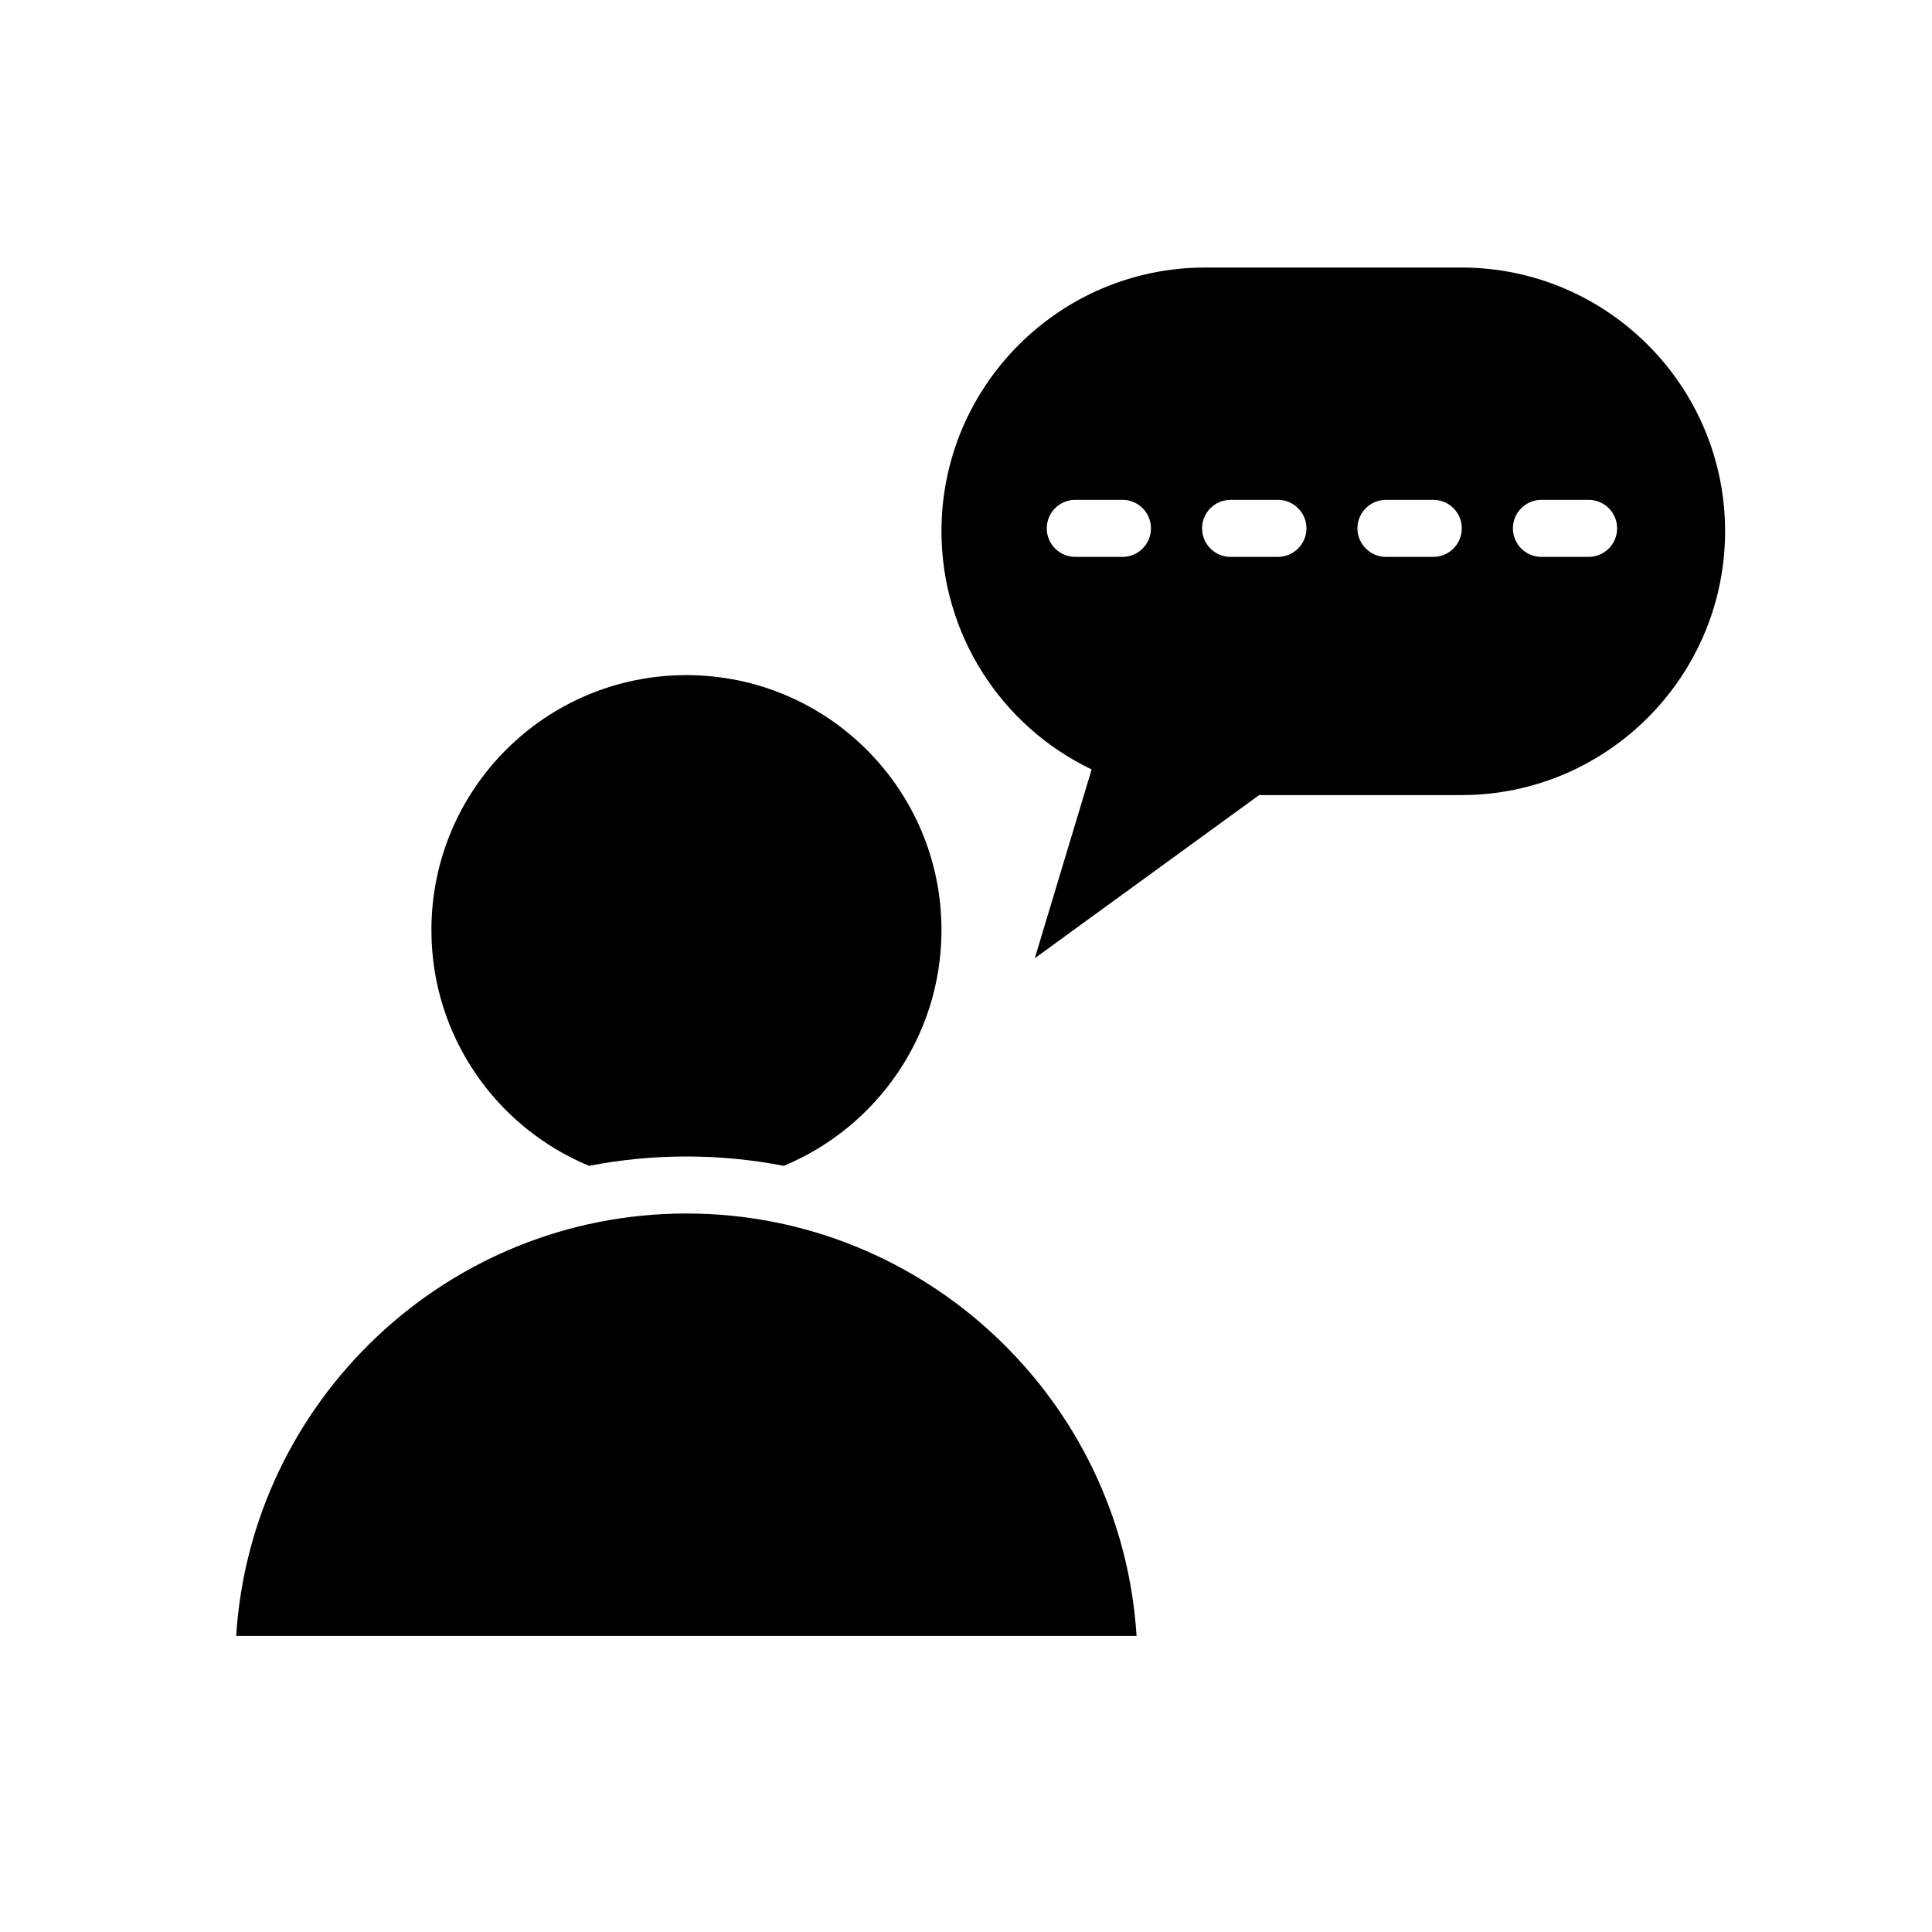
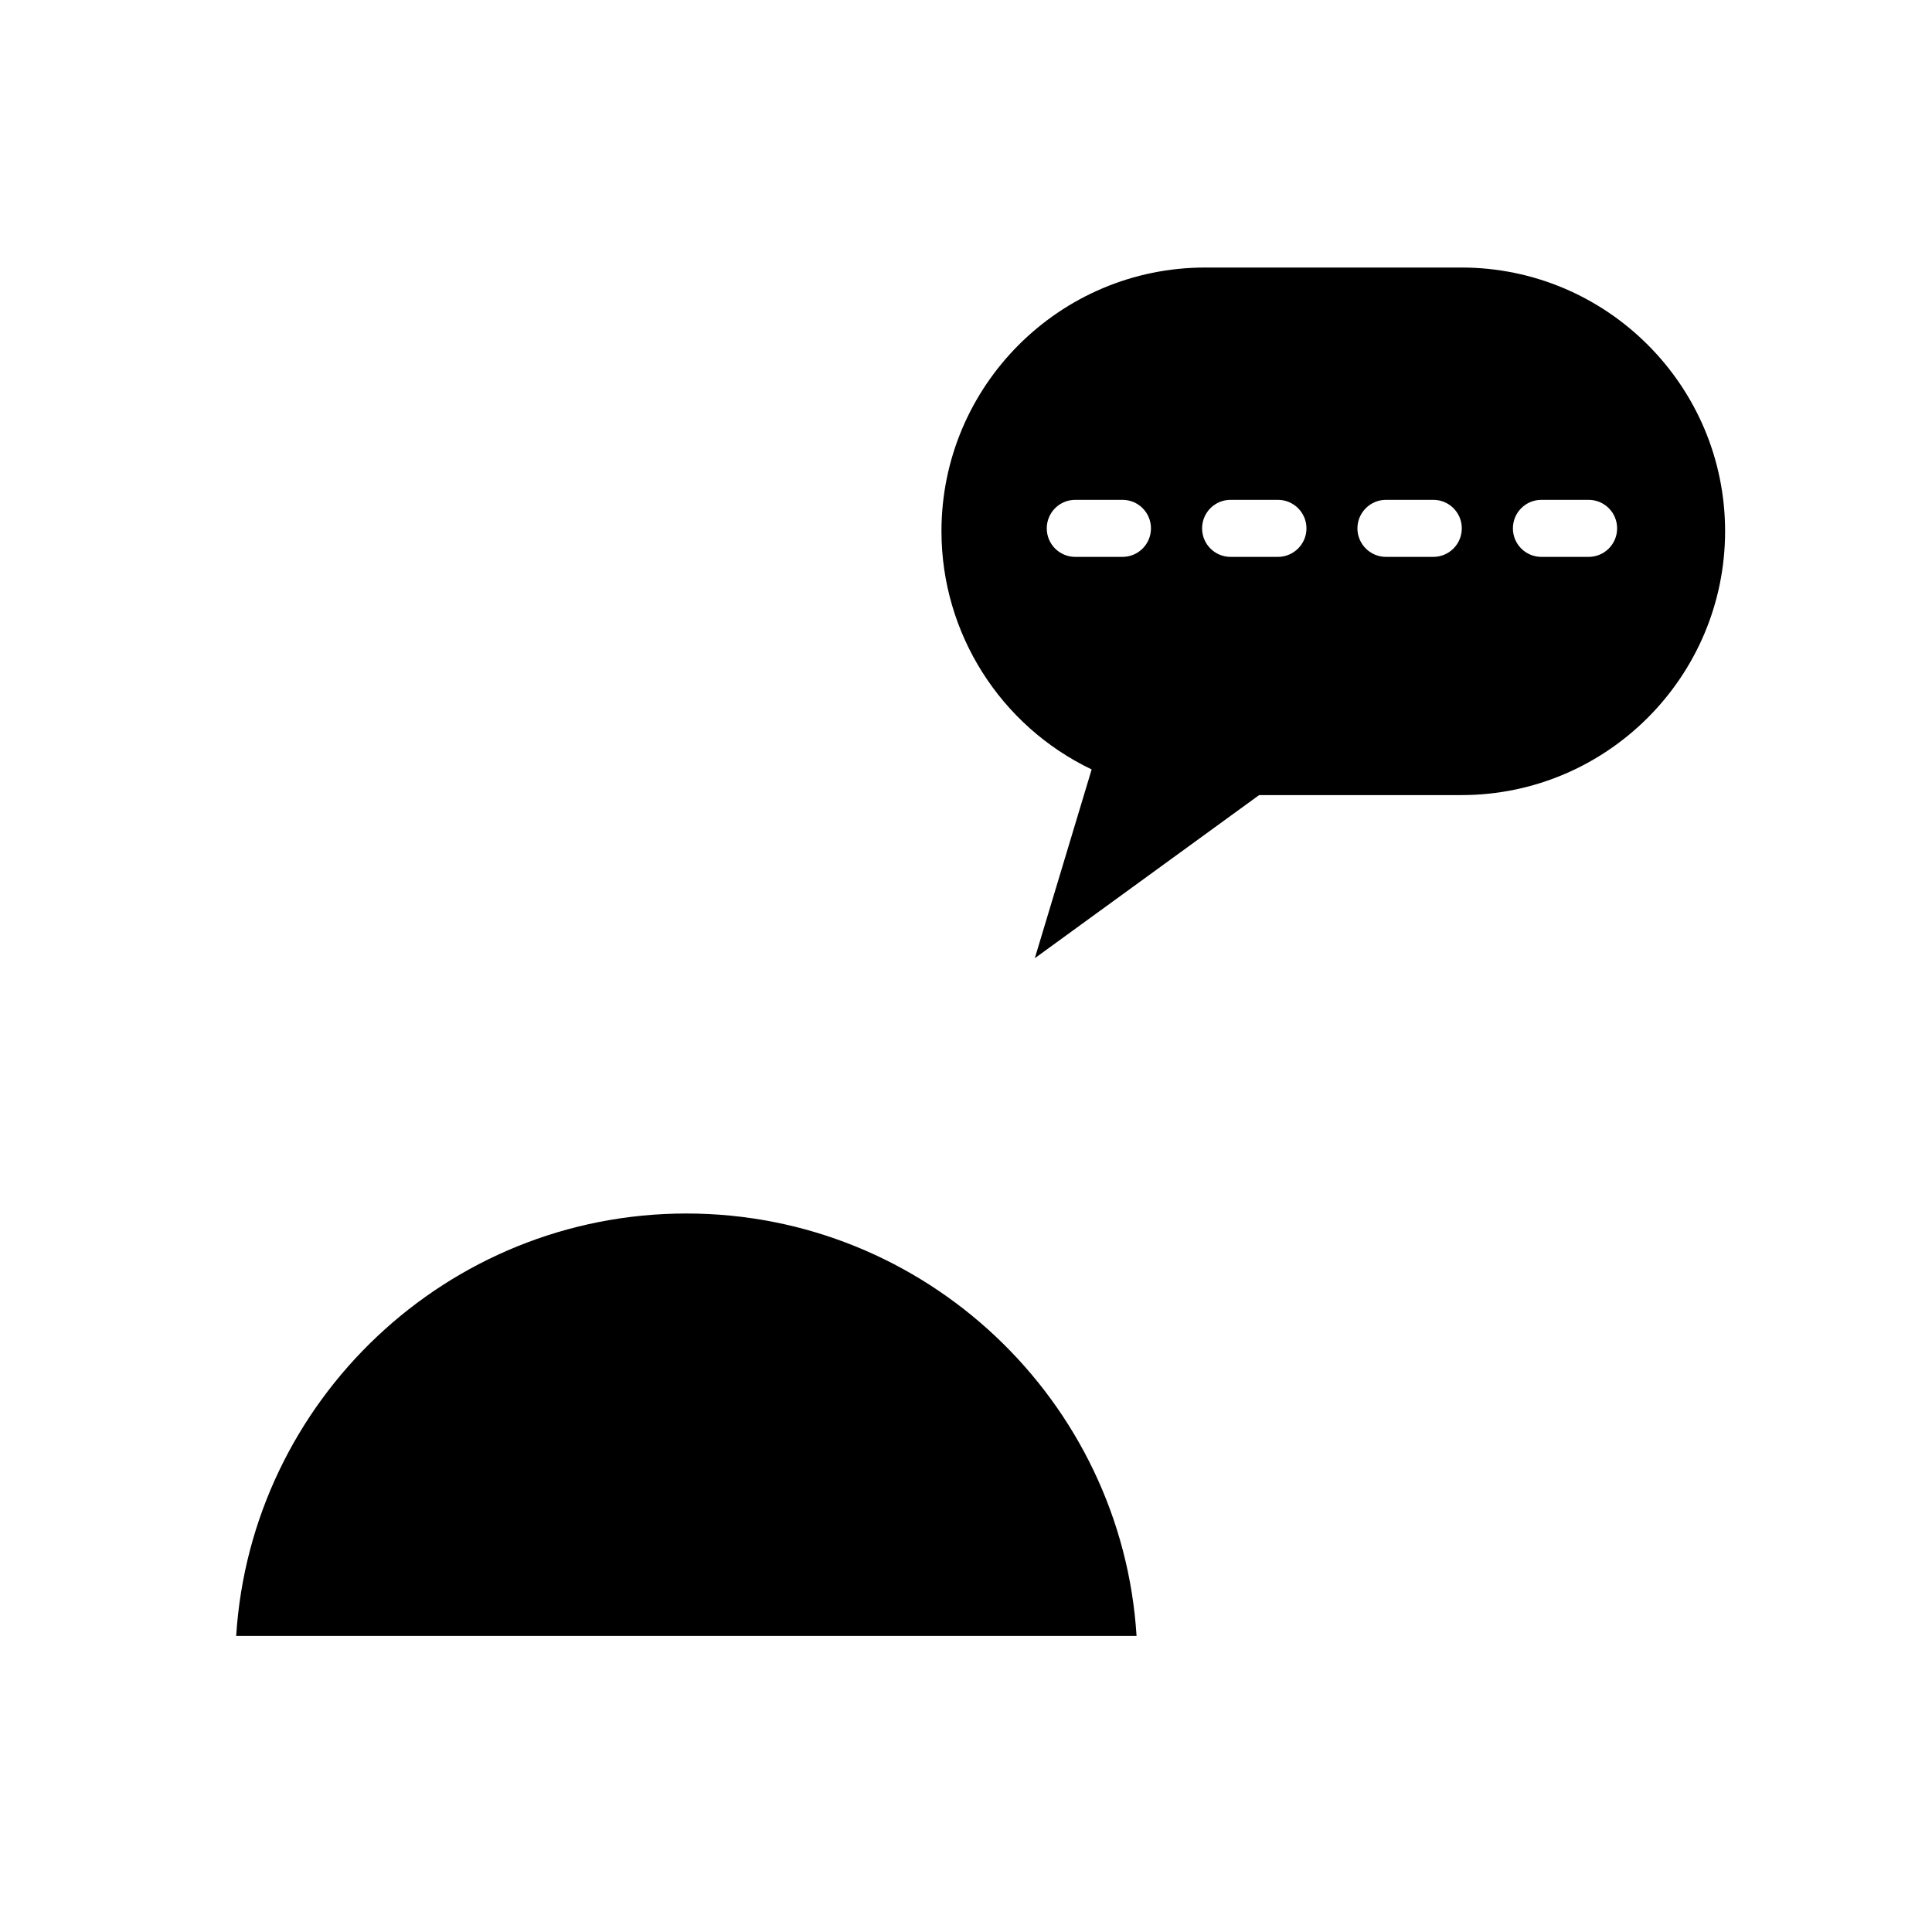
<svg xmlns="http://www.w3.org/2000/svg" fill="#000000" width="800px" height="800px" version="1.1" viewBox="144 144 512 512">
  <g>
    <path d="m531.29 214.9h-67.914c-38.543 0-69.879 31.336-69.879 69.879 0 27.004 15.566 51.539 39.801 63.129l-15.062 50.027 59.449-43.227h53.605c38.543 0 69.879-31.387 69.879-69.93-0.004-38.543-31.34-69.879-69.879-69.879zm-89.832 76.68h-12.496c-4.18 0-7.559-3.375-7.559-7.559 0-4.18 3.375-7.559 7.559-7.559h12.496c4.18 0 7.559 3.375 7.559 7.559 0 4.184-3.375 7.559-7.559 7.559zm41.211 0h-12.543c-4.18 0-7.559-3.375-7.559-7.559 0-4.18 3.375-7.559 7.559-7.559h12.543c4.133 0 7.559 3.375 7.559 7.559 0 4.184-3.426 7.559-7.559 7.559zm41.164 0h-12.543c-4.133 0-7.559-3.375-7.559-7.559 0-4.18 3.426-7.559 7.559-7.559h12.543c4.18 0 7.559 3.375 7.559 7.559-0.004 4.184-3.379 7.559-7.559 7.559zm41.16 0h-12.496c-4.18 0-7.559-3.375-7.559-7.559 0-4.18 3.375-7.559 7.559-7.559h12.496c4.18 0 7.559 3.375 7.559 7.559 0 4.184-3.375 7.559-7.559 7.559z" />
-     <path d="m300.09 452.95h0.051c8.312-1.613 16.93-2.469 25.746-2.469s17.434 0.855 25.797 2.469h0.051c24.484-10.176 41.766-34.309 41.766-62.473 0-37.332-30.277-67.562-67.609-67.562s-67.562 30.23-67.562 67.562c-0.004 28.164 17.227 52.297 41.762 62.473z" />
-     <path d="m325.89 465.59c-63.379 0-115.37 49.574-119.3 111.95h238.61c-3.879-62.371-55.926-111.95-119.3-111.95z" />
+     <path d="m325.89 465.59c-63.379 0-115.37 49.574-119.3 111.95h238.61c-3.879-62.371-55.926-111.95-119.3-111.95" />
  </g>
</svg>